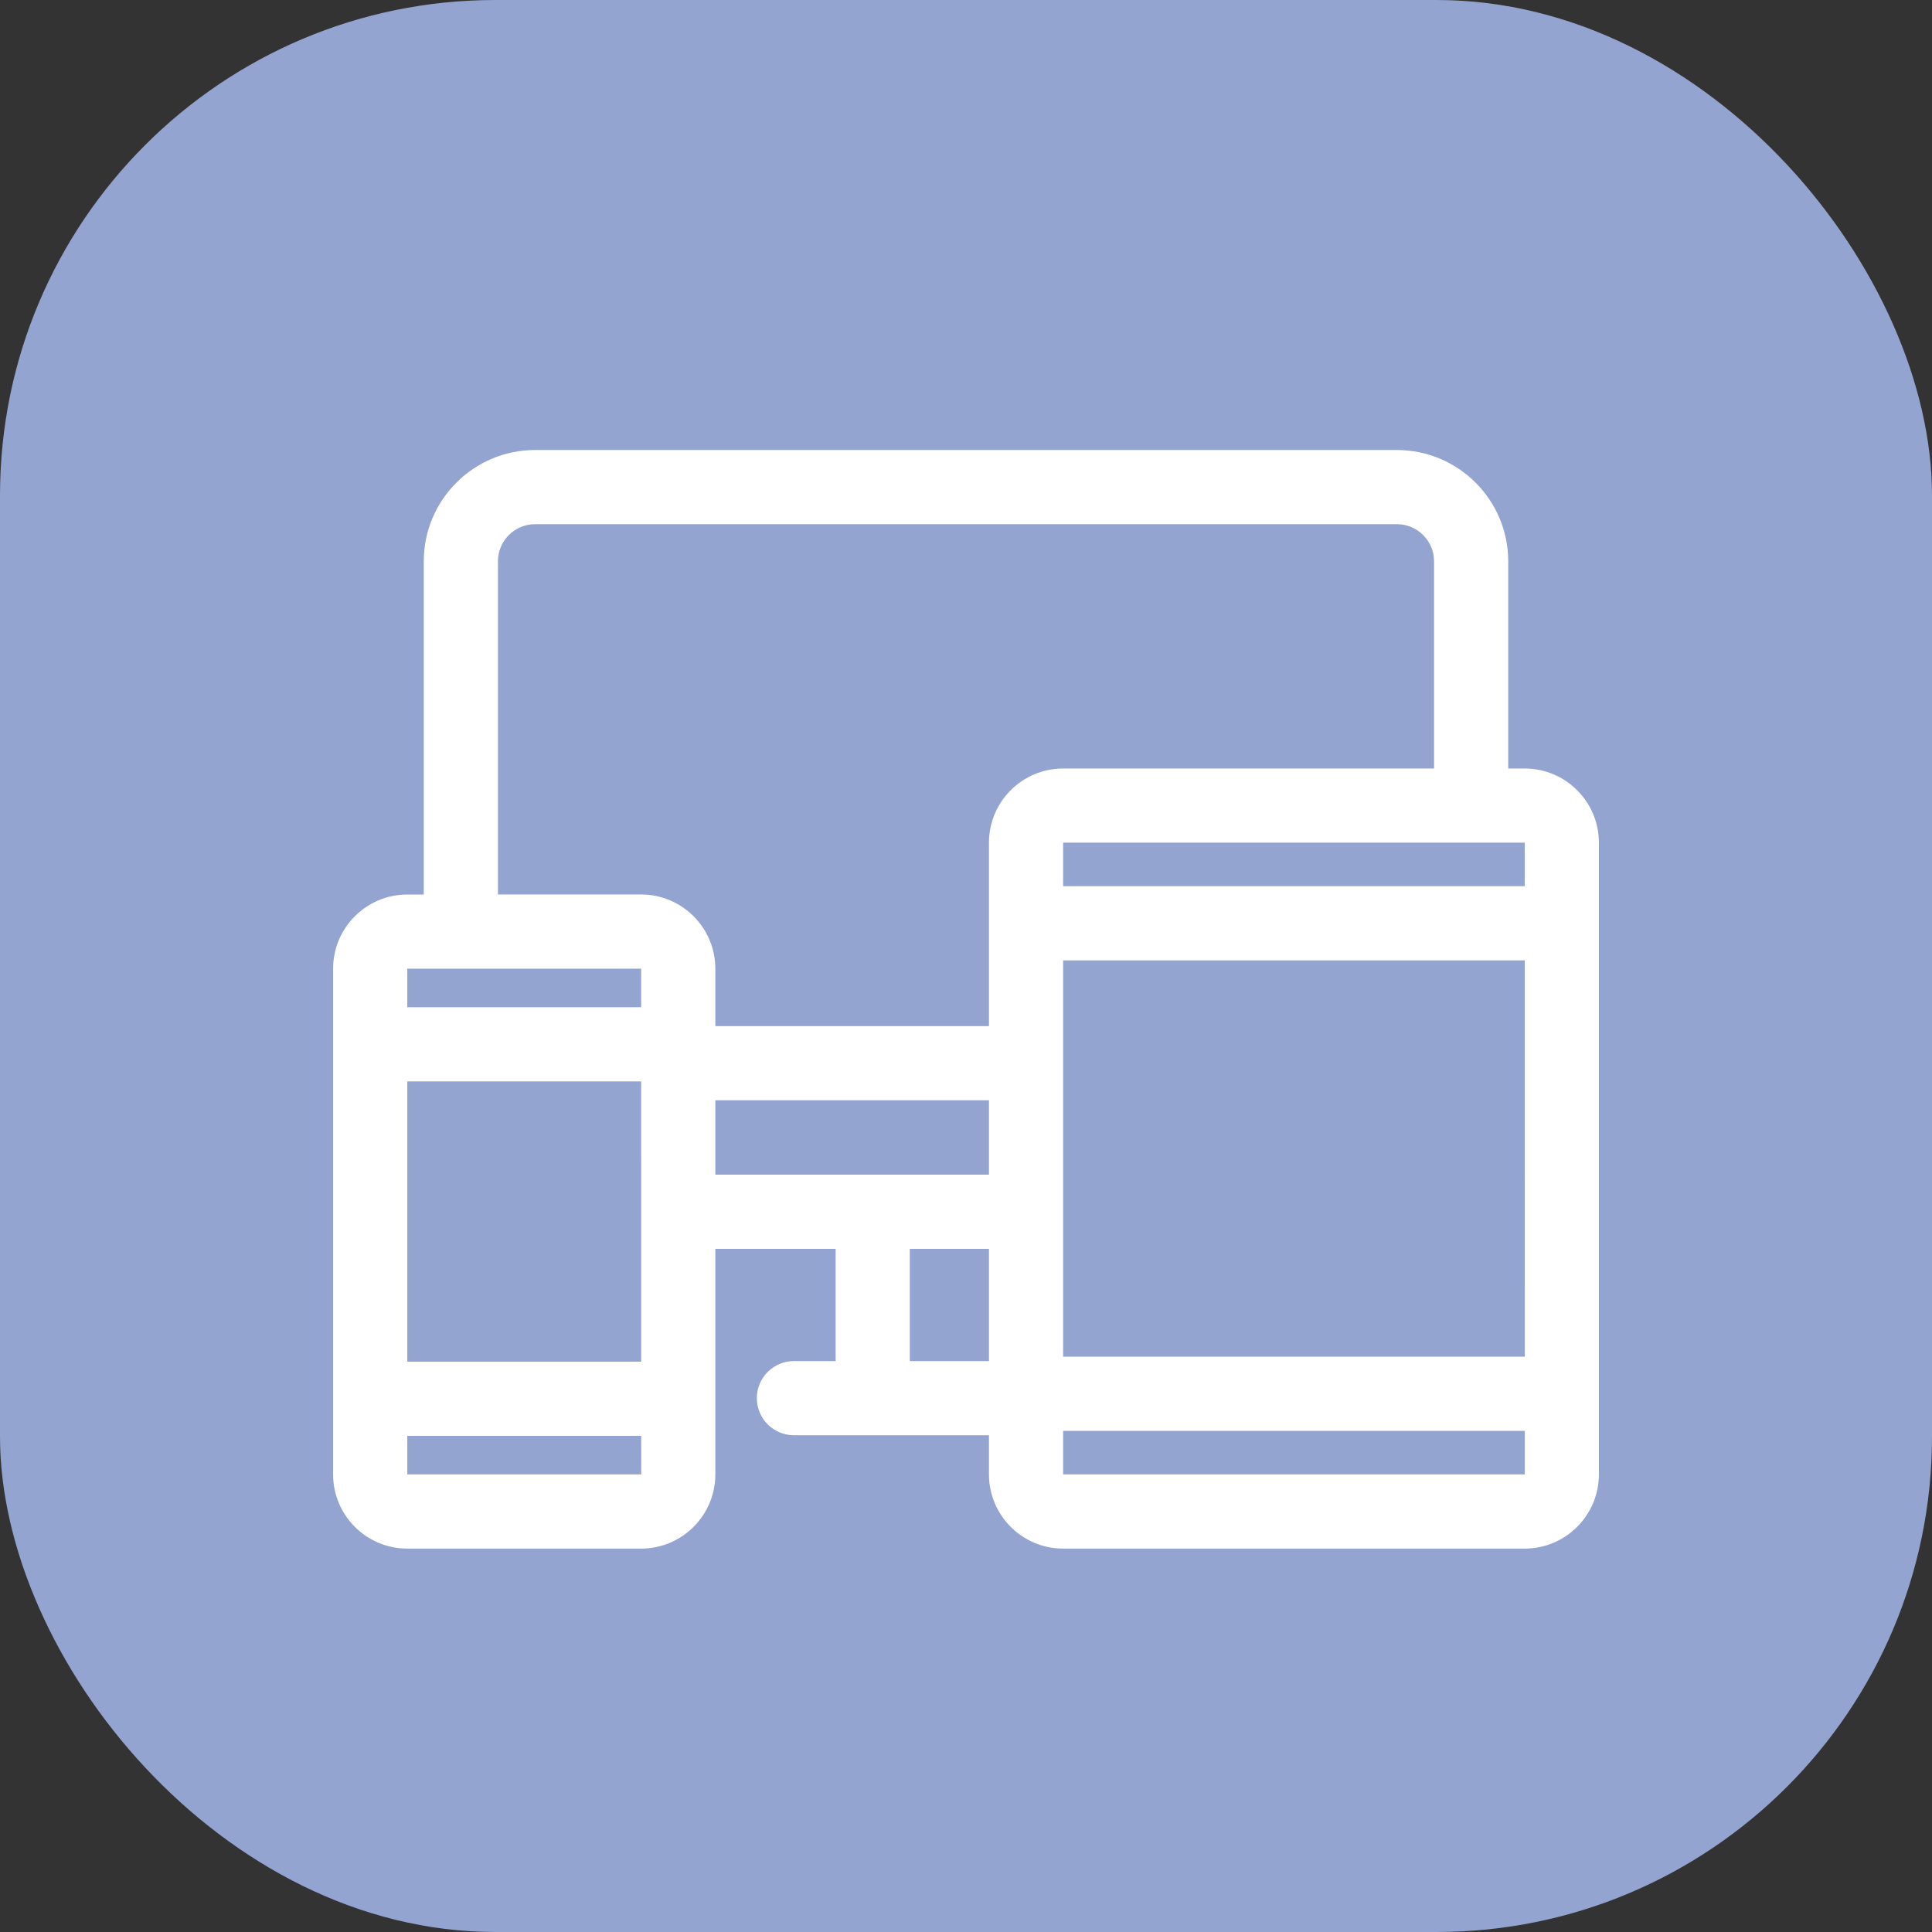
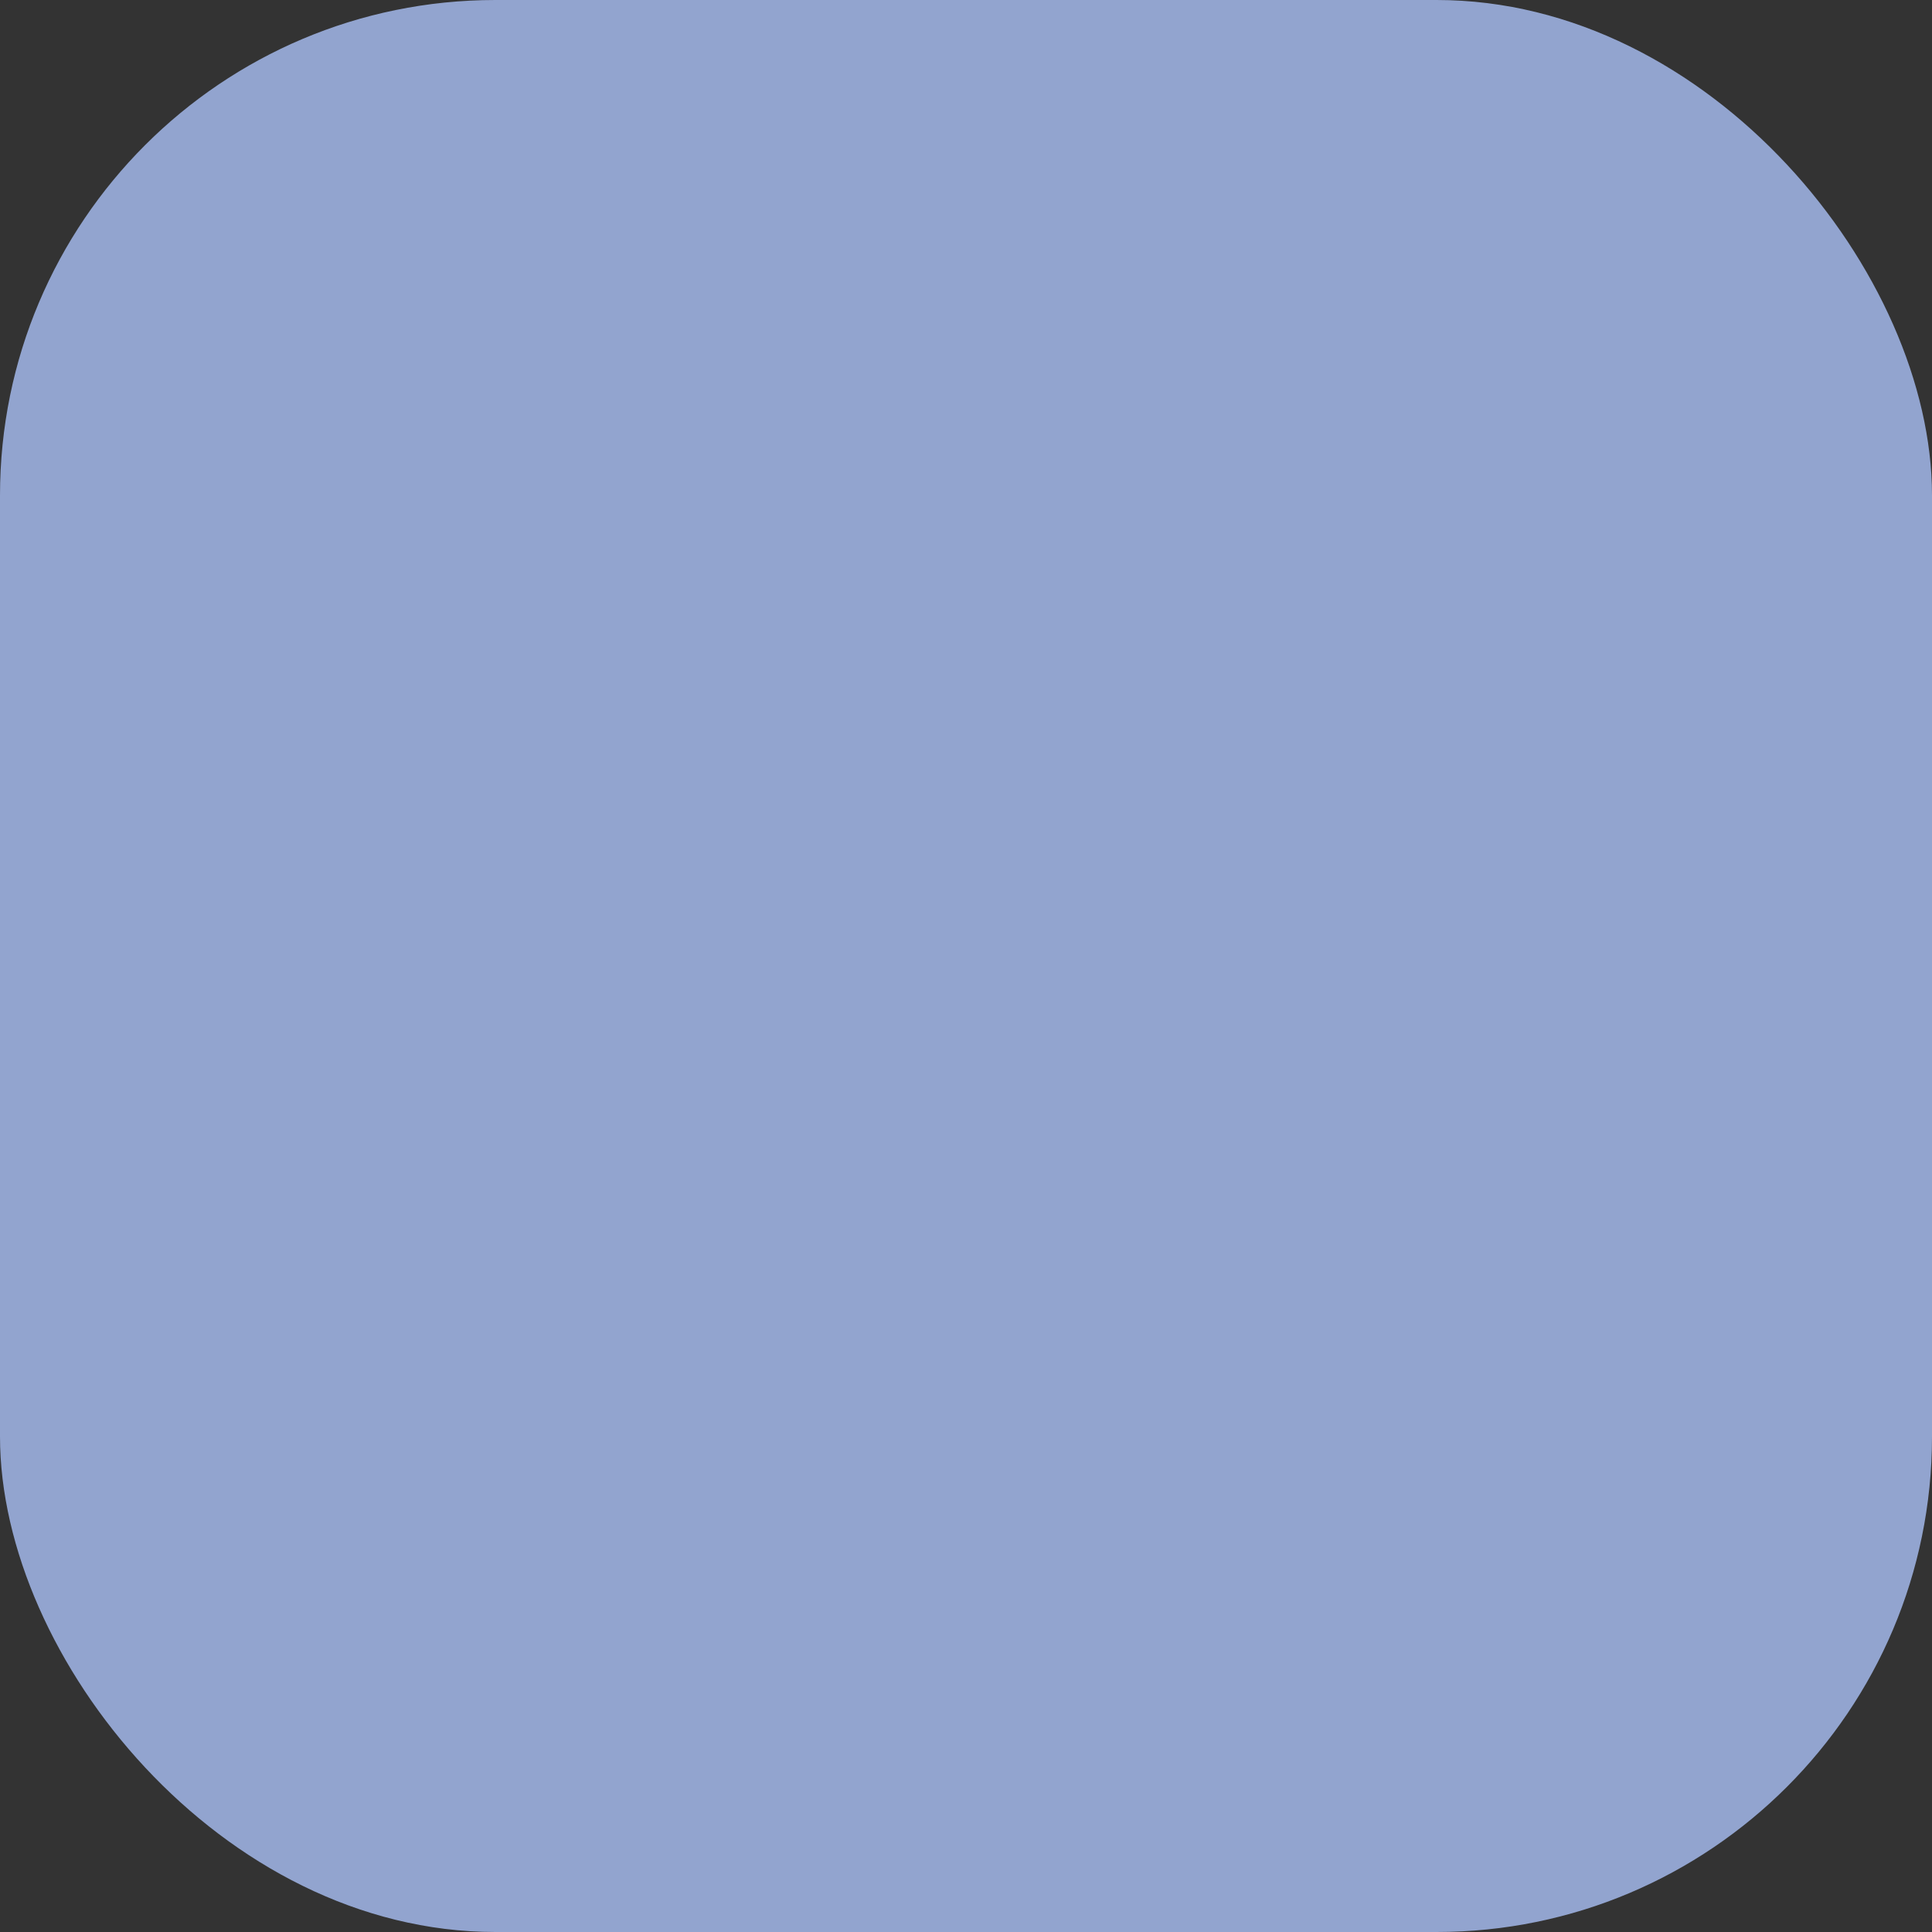
<svg xmlns="http://www.w3.org/2000/svg" width="58" height="58" viewBox="0 0 58 58" fill="none">
  <rect x="0" y="0" width="58" height="58" fill="#333333" stroke="none" />
  <rect width="58" height="58" rx="14.872" fill="#92A4CF" />
-   <path d="M45.773 23.071H45.278V16.85C45.278 15.008 43.779 13.51 41.938 13.51H16.062C14.22 13.51 12.722 15.008 12.722 16.85V26.854H12.227C10.999 26.854 10 27.852 10 29.08V44.263C10 45.491 10.999 46.49 12.227 46.49H19.248C20.476 46.49 21.475 45.491 21.475 44.263V37.491H25.086V40.86H23.834C23.22 40.86 22.721 41.358 22.721 41.973C22.721 42.588 23.22 43.087 23.834 43.087H29.689V44.263C29.689 45.491 30.688 46.49 31.916 46.49H45.773C47.001 46.49 48 45.491 48 44.263V25.297C48 24.069 47.001 23.071 45.773 23.071ZM45.775 40.729H31.916V28.831H45.774L45.775 40.729ZM45.773 25.297L45.773 26.605H31.916V25.297H45.773ZM12.227 29.08H19.248L19.248 30.237H12.227V29.08ZM12.227 32.464H19.248L19.249 40.879H12.227V32.464ZM19.248 44.263H12.227V43.106H19.249L19.25 44.263C19.25 44.263 19.249 44.263 19.248 44.263ZM29.689 40.86H27.313V37.491H29.689V40.86ZM29.689 35.264H26.2H21.475V33.031H29.689V35.264ZM29.689 25.297V30.805H21.475V29.08C21.475 27.852 20.476 26.853 19.248 26.853H14.949V16.85C14.949 16.236 15.448 15.737 16.062 15.737H41.938C42.552 15.737 43.051 16.236 43.051 16.85V23.071H31.916C30.688 23.071 29.689 24.069 29.689 25.297ZM45.773 44.263H31.916V42.956H45.775L45.775 44.263C45.775 44.263 45.774 44.263 45.773 44.263Z" fill="white" />
</svg>